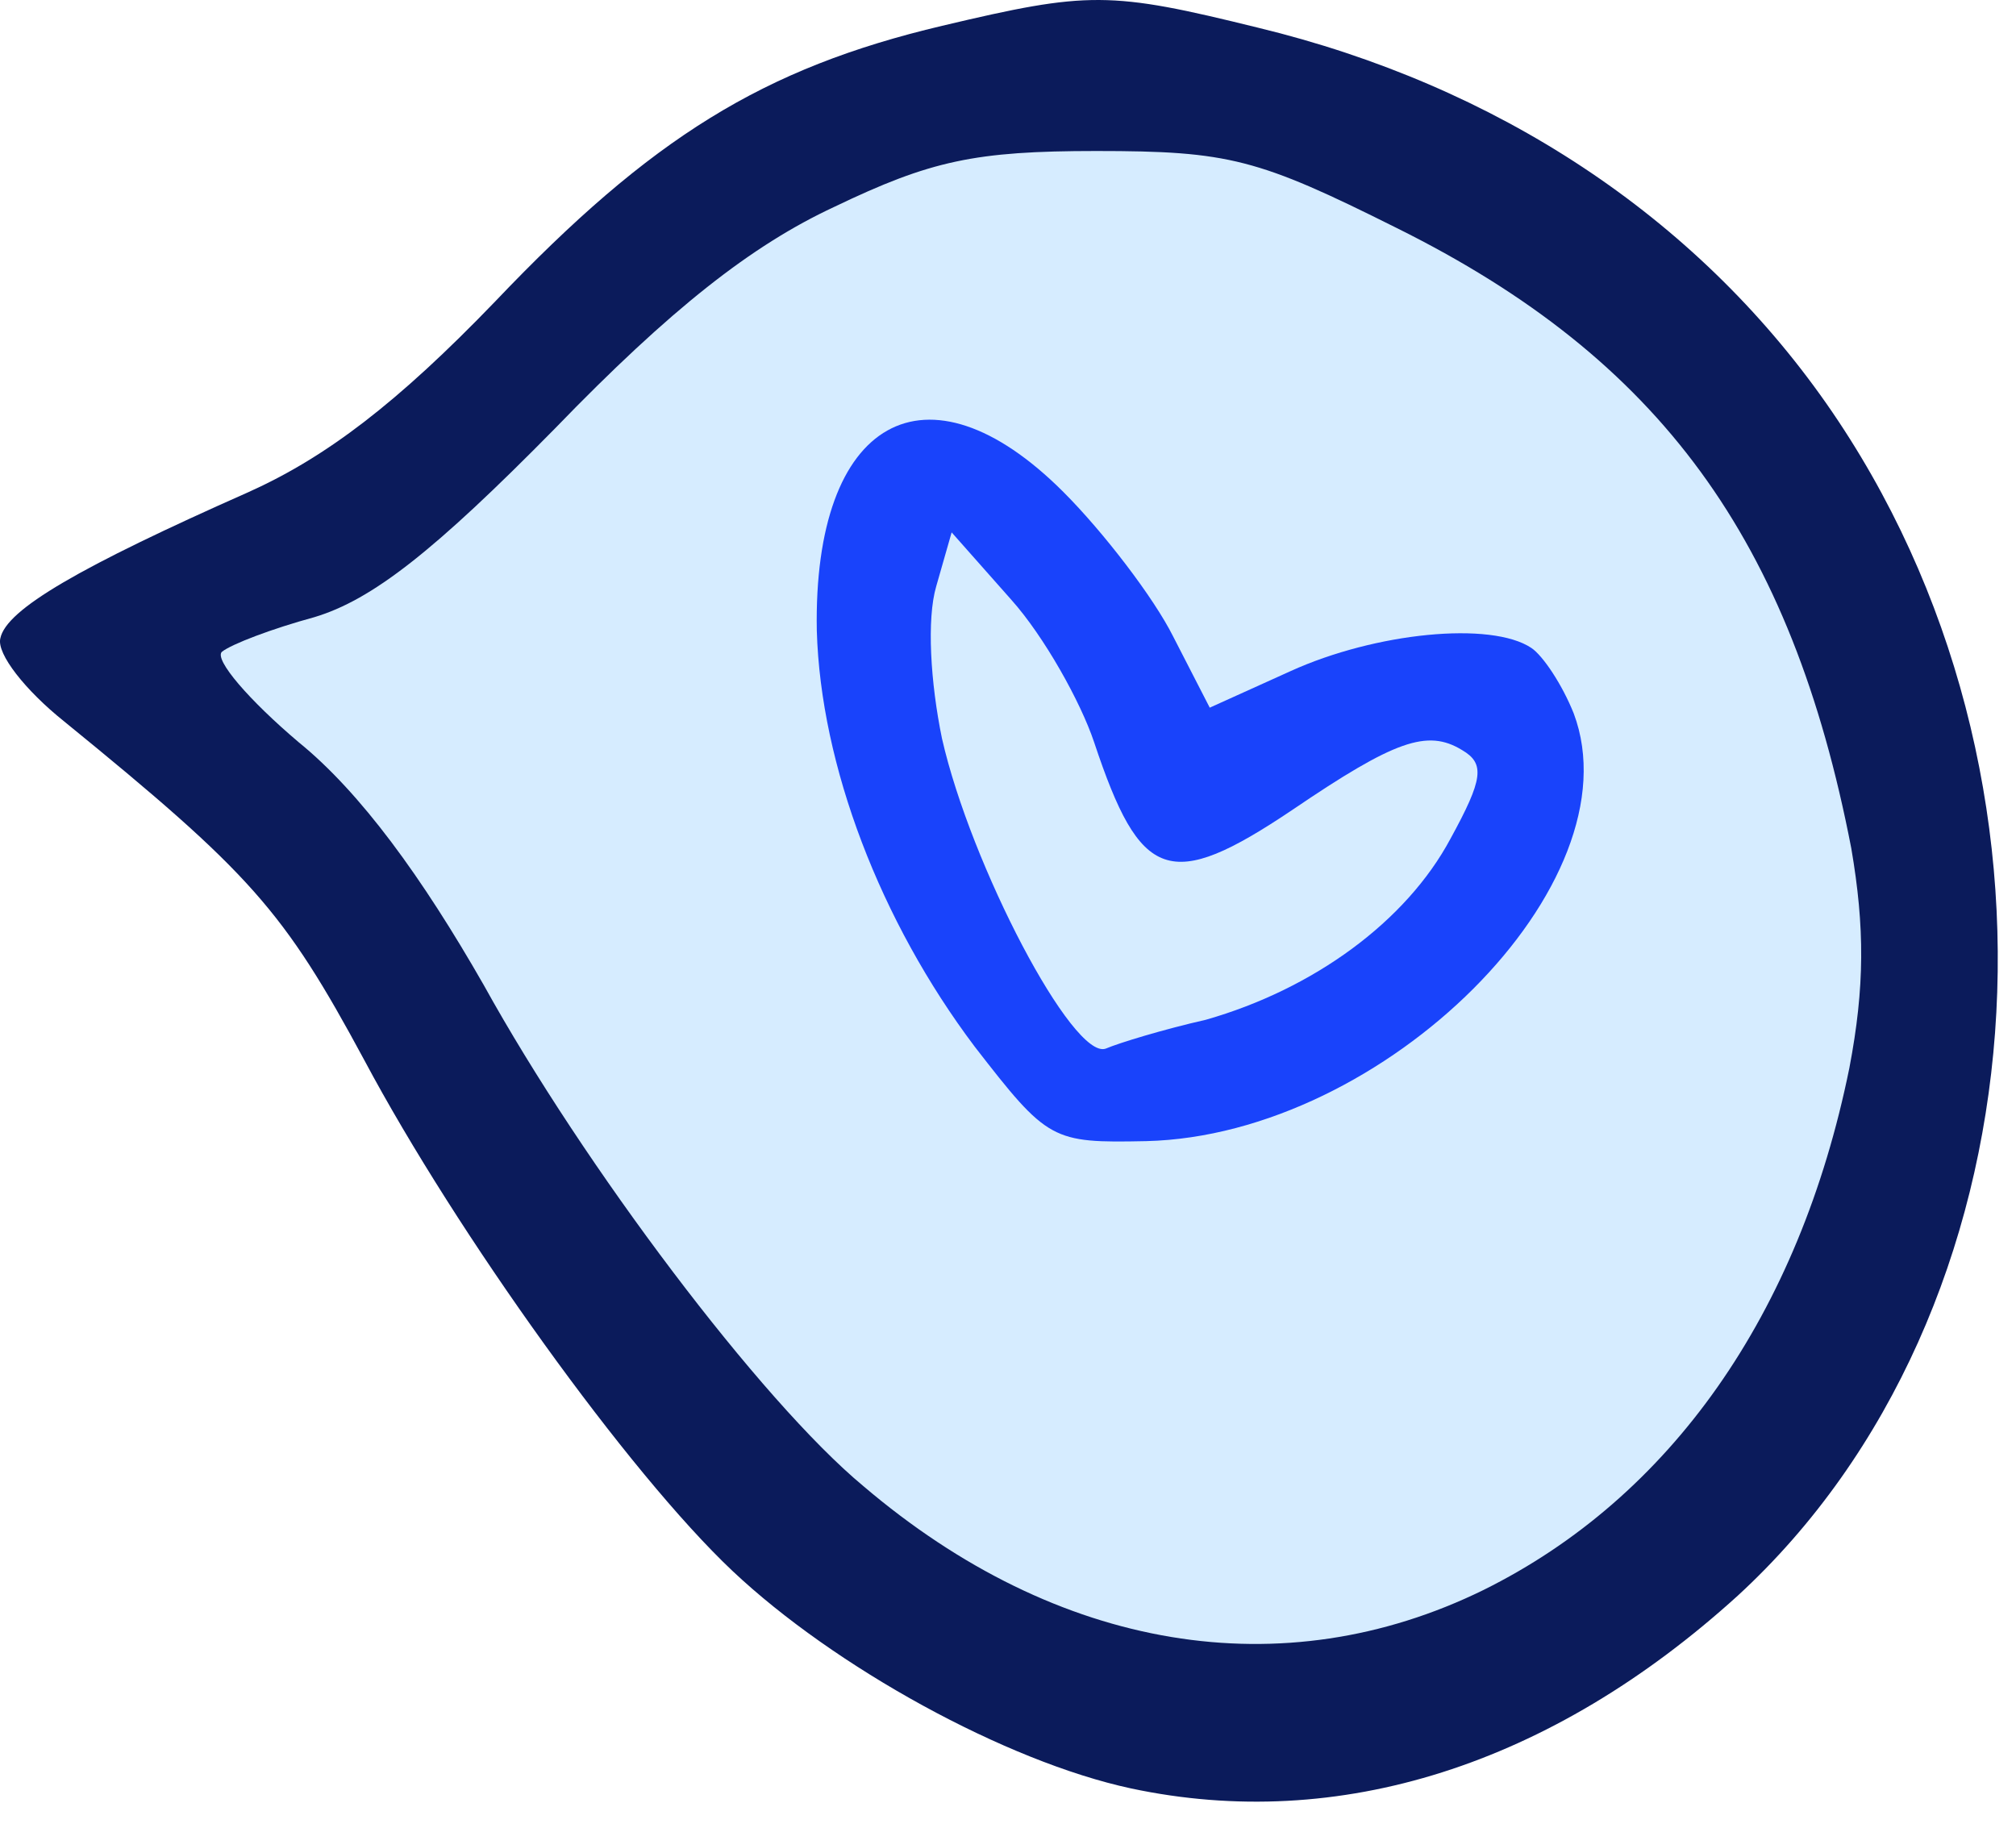
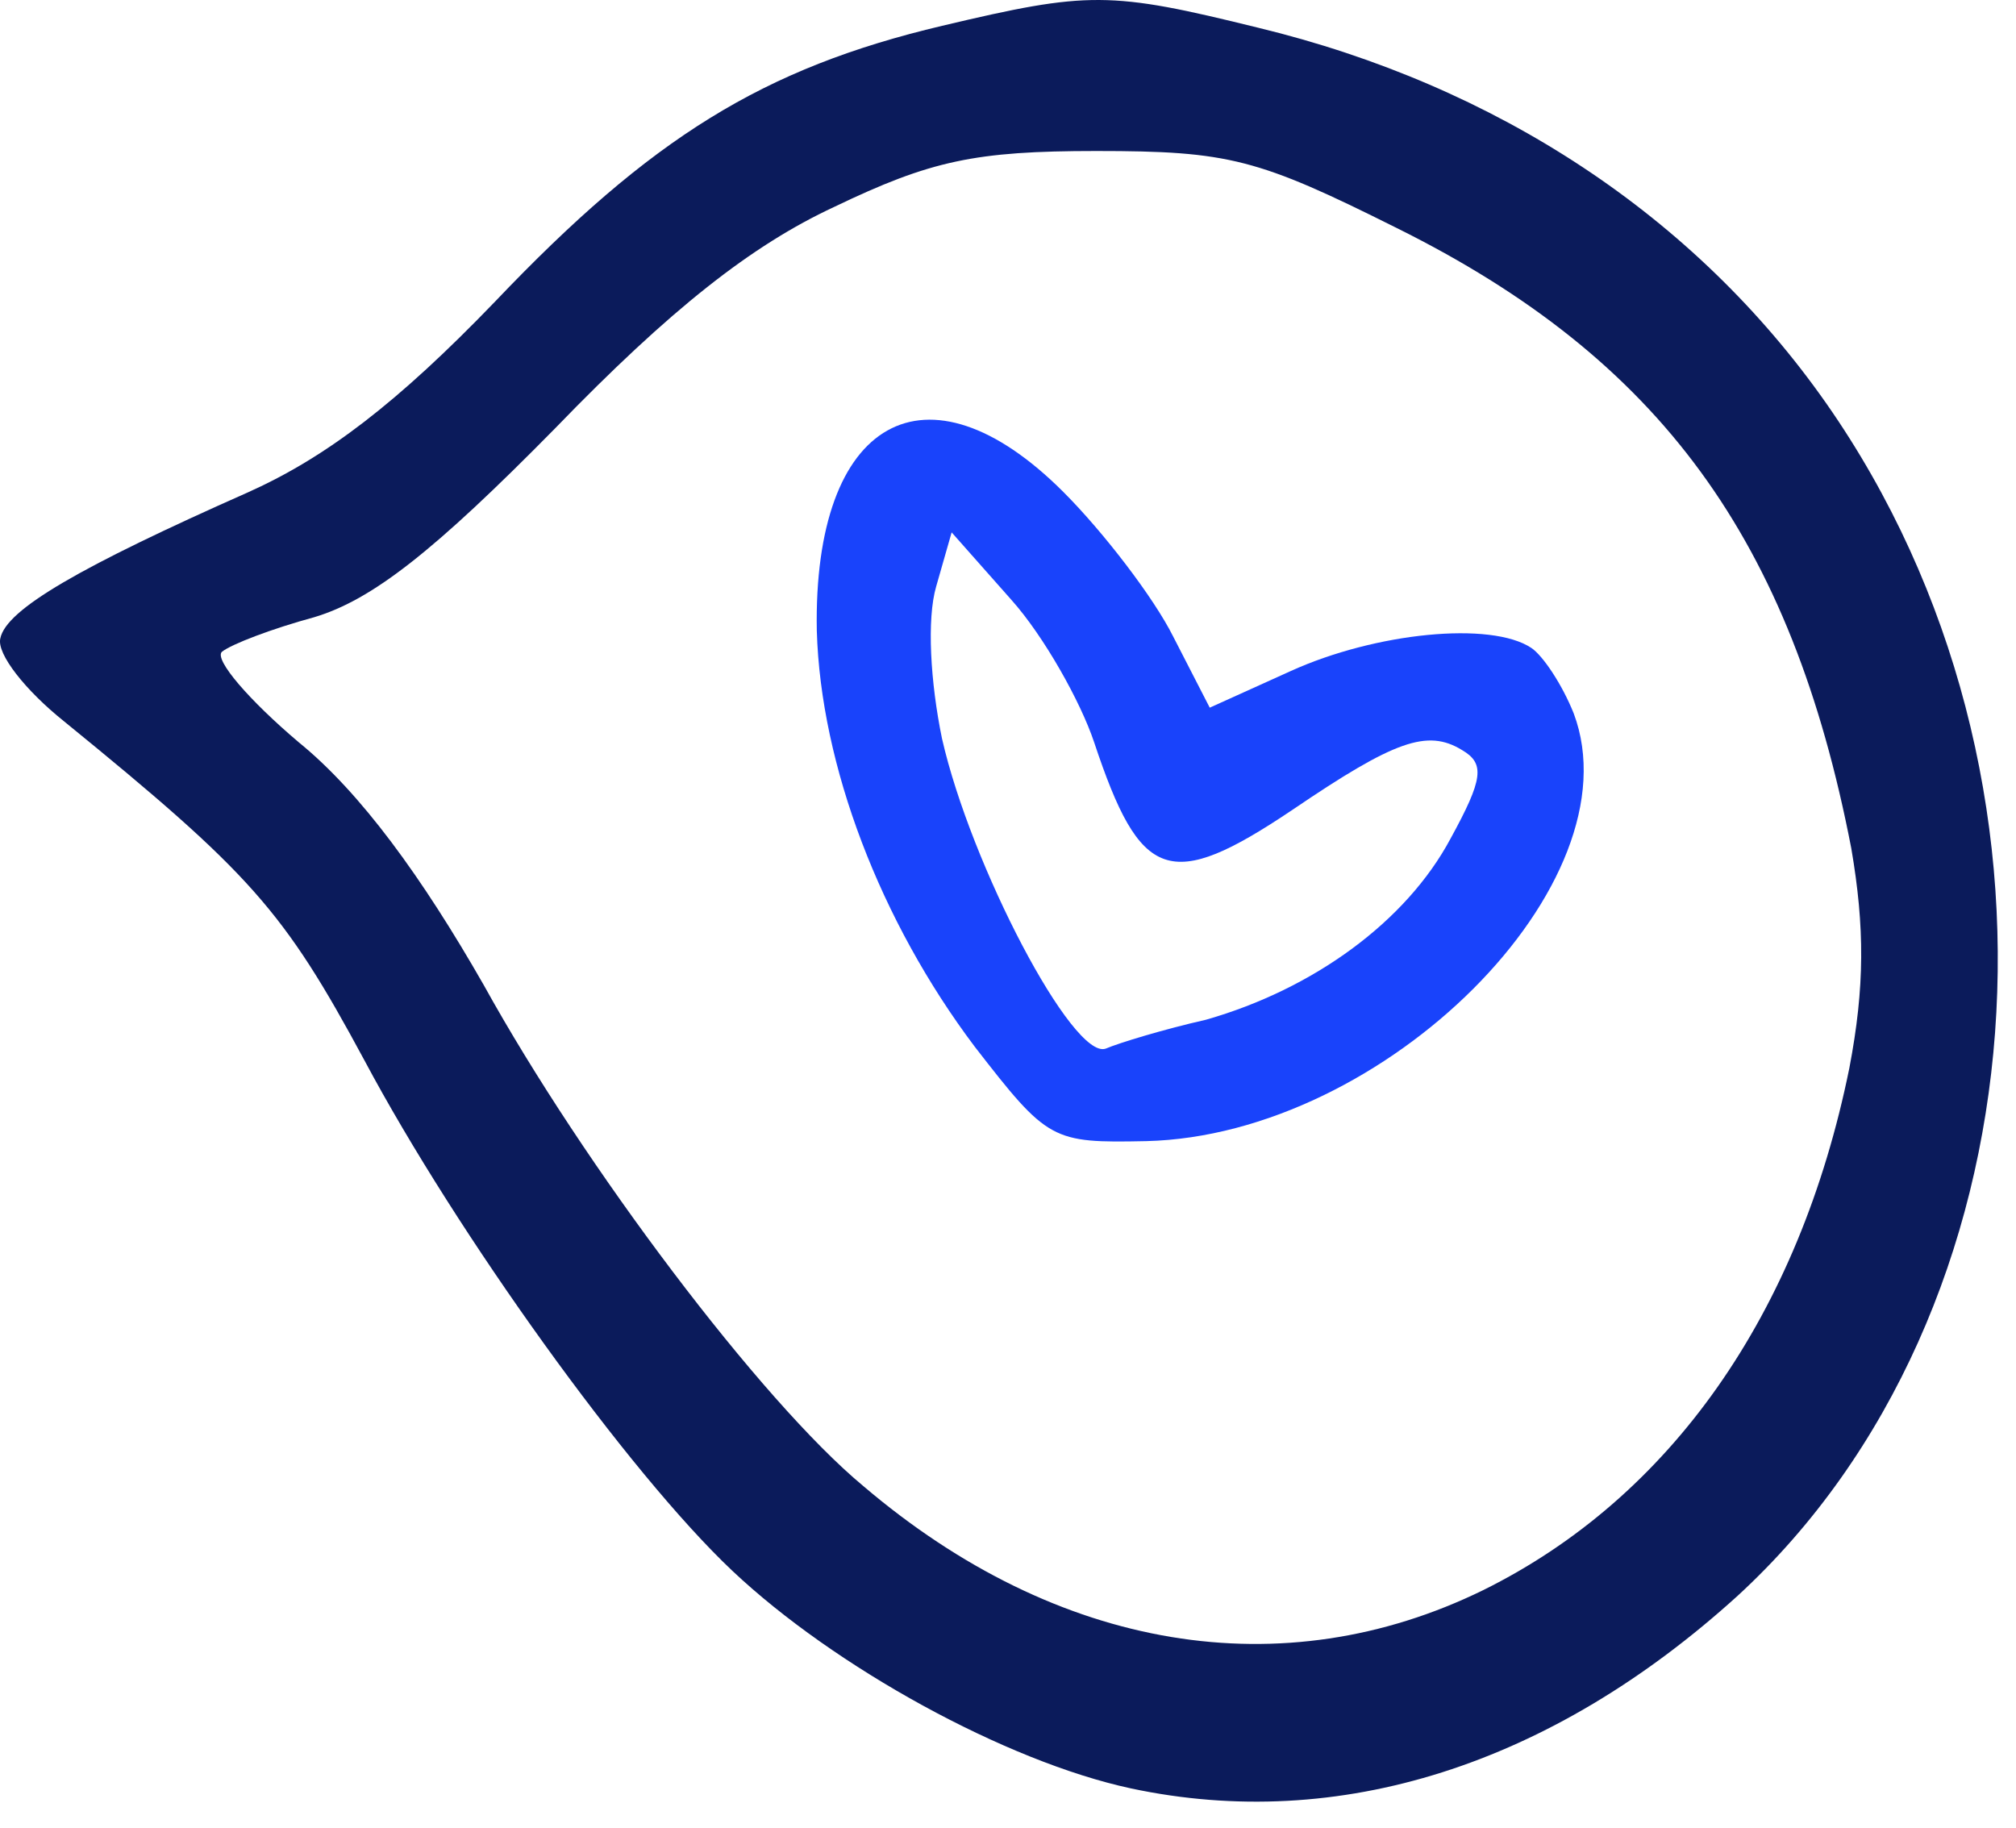
<svg xmlns="http://www.w3.org/2000/svg" fill="none" height="100%" overflow="visible" preserveAspectRatio="none" style="display: block;" viewBox="0 0 43 39" width="100%">
  <g id="Group 3053">
-     <path d="M9.563 9.933L3.533 12.771V15.254L9.563 21.994L14.173 29.443L22.33 36.183H31.551L39.708 28.379L41.127 16.318L35.098 5.321L25.877 1.419L17.365 2.838L9.563 9.933Z" fill="#D6ECFF" id="Vector 286" />
    <g id="Group 3011">
      <g id="undraw_command-line 1">
</g>
      <g id="Group 228">
        <path d="M26.834 0.591C31.928 1.824 36.16 4.618 38.953 8.604C44.499 16.534 43.637 27.999 37.063 34.039C33.078 37.655 28.559 39.093 24.123 38.148C21.452 37.573 17.796 35.559 15.619 33.505C13.4 31.409 9.744 26.314 7.772 22.616C6.046 19.411 5.348 18.63 1.363 15.384C0.541 14.726 -0.075 13.945 0.007 13.617C0.131 13 1.692 12.096 5.307 10.494C6.95 9.754 8.47 8.604 10.566 6.426C13.893 2.933 16.276 1.454 20.097 0.55C23.219 -0.19 23.671 -0.19 26.834 0.591ZM17.796 4.412C16.029 5.234 14.304 6.59 11.839 9.138C9.251 11.768 7.936 12.795 6.704 13.165C5.8 13.411 4.937 13.74 4.732 13.904C4.567 14.069 5.307 14.932 6.375 15.836C7.69 16.904 9.004 18.712 10.319 21.013C12.455 24.876 16.235 29.889 18.412 31.697C22.561 35.231 27.368 36.011 31.641 33.916C35.626 31.943 38.378 28.04 39.446 22.78C39.775 21.054 39.775 19.78 39.487 18.096C38.214 11.521 35.42 7.658 29.792 4.864C26.834 3.385 26.218 3.221 23.383 3.221C20.795 3.221 19.85 3.426 17.796 4.412Z" fill="#0B1B5B" id="Vector" />
        <path d="M22.68 10.493C23.543 11.356 24.611 12.753 25.022 13.575L25.803 15.095L27.528 14.315C29.336 13.493 31.801 13.246 32.663 13.821C32.91 13.986 33.321 14.602 33.567 15.219C34.923 18.835 29.541 24.218 24.447 24.341C22.434 24.382 22.352 24.341 20.791 22.327C18.778 19.656 17.504 16.328 17.422 13.452C17.34 8.932 19.764 7.576 22.68 10.493ZM20.092 15.753C20.708 18.465 22.886 22.615 23.584 22.368C23.872 22.245 24.817 21.957 25.721 21.752C28.021 21.095 29.993 19.656 30.938 17.89C31.636 16.616 31.677 16.287 31.184 15.999C30.445 15.547 29.747 15.794 27.569 17.273C24.94 19.04 24.324 18.794 23.338 15.835C23.05 14.972 22.27 13.575 21.571 12.794L20.298 11.356L19.969 12.507C19.764 13.205 19.846 14.561 20.092 15.753Z" fill="#1943FB" id="Vector_2" />
      </g>
    </g>
  </g>
</svg>